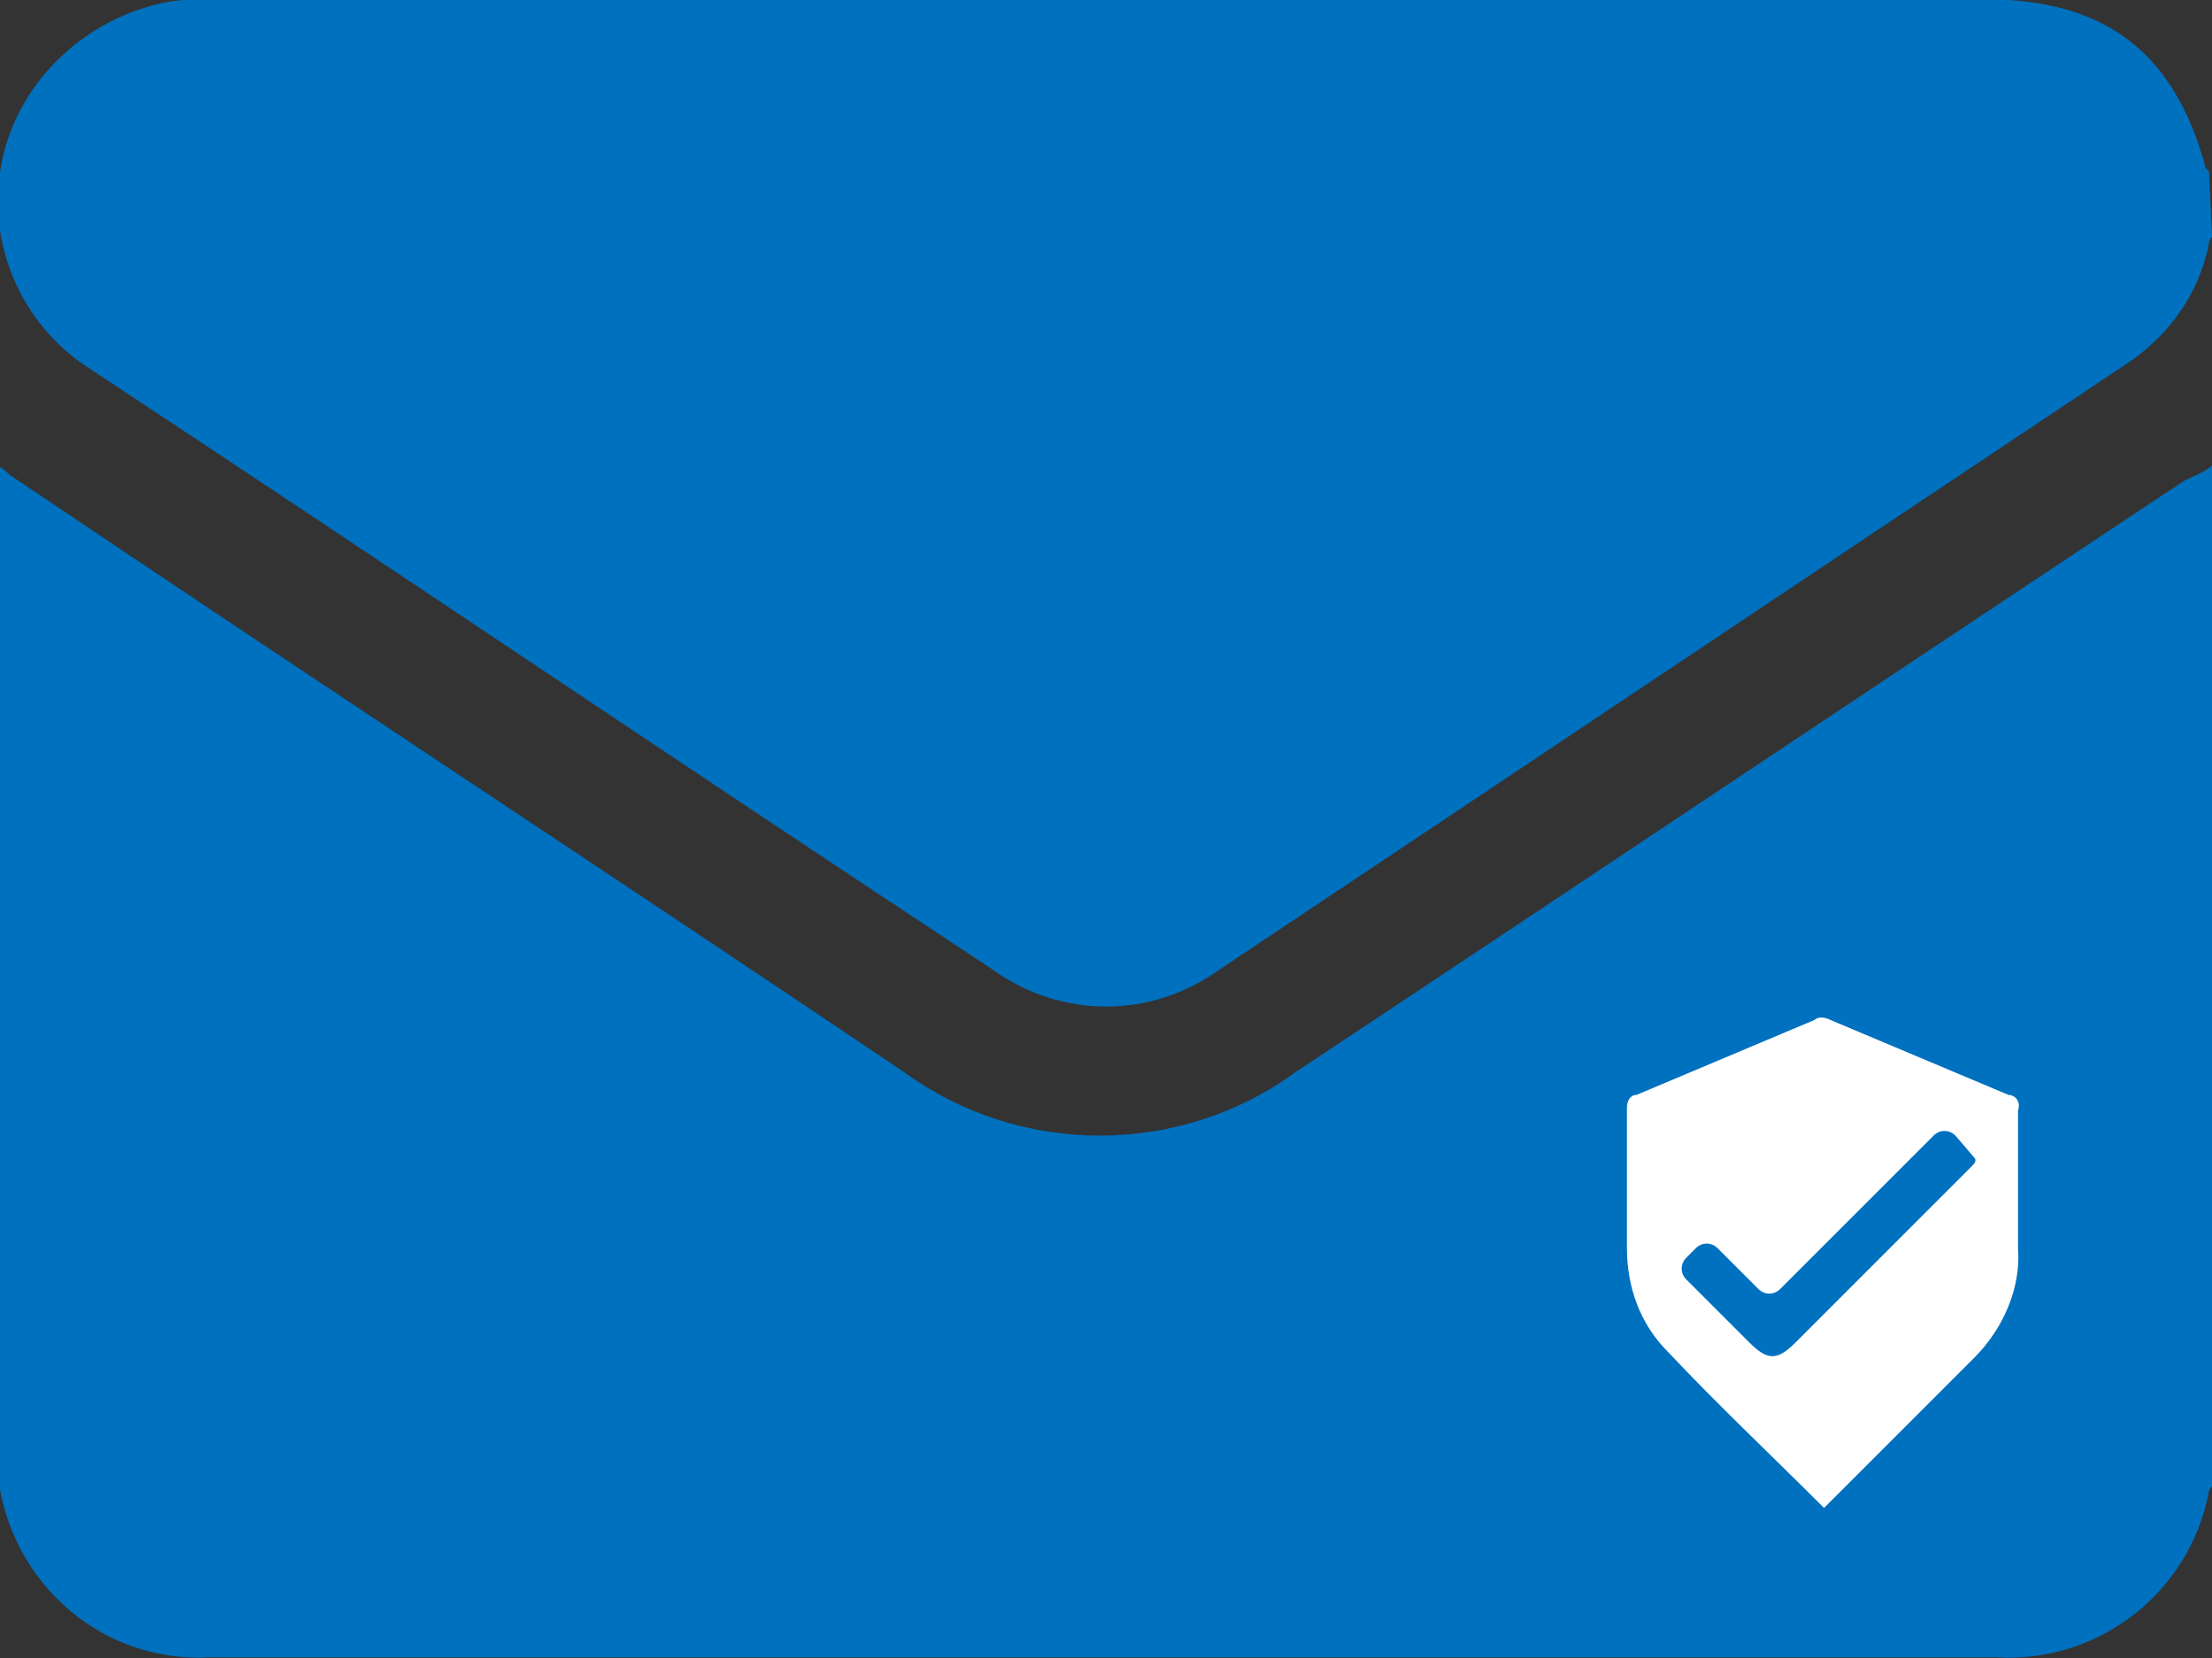
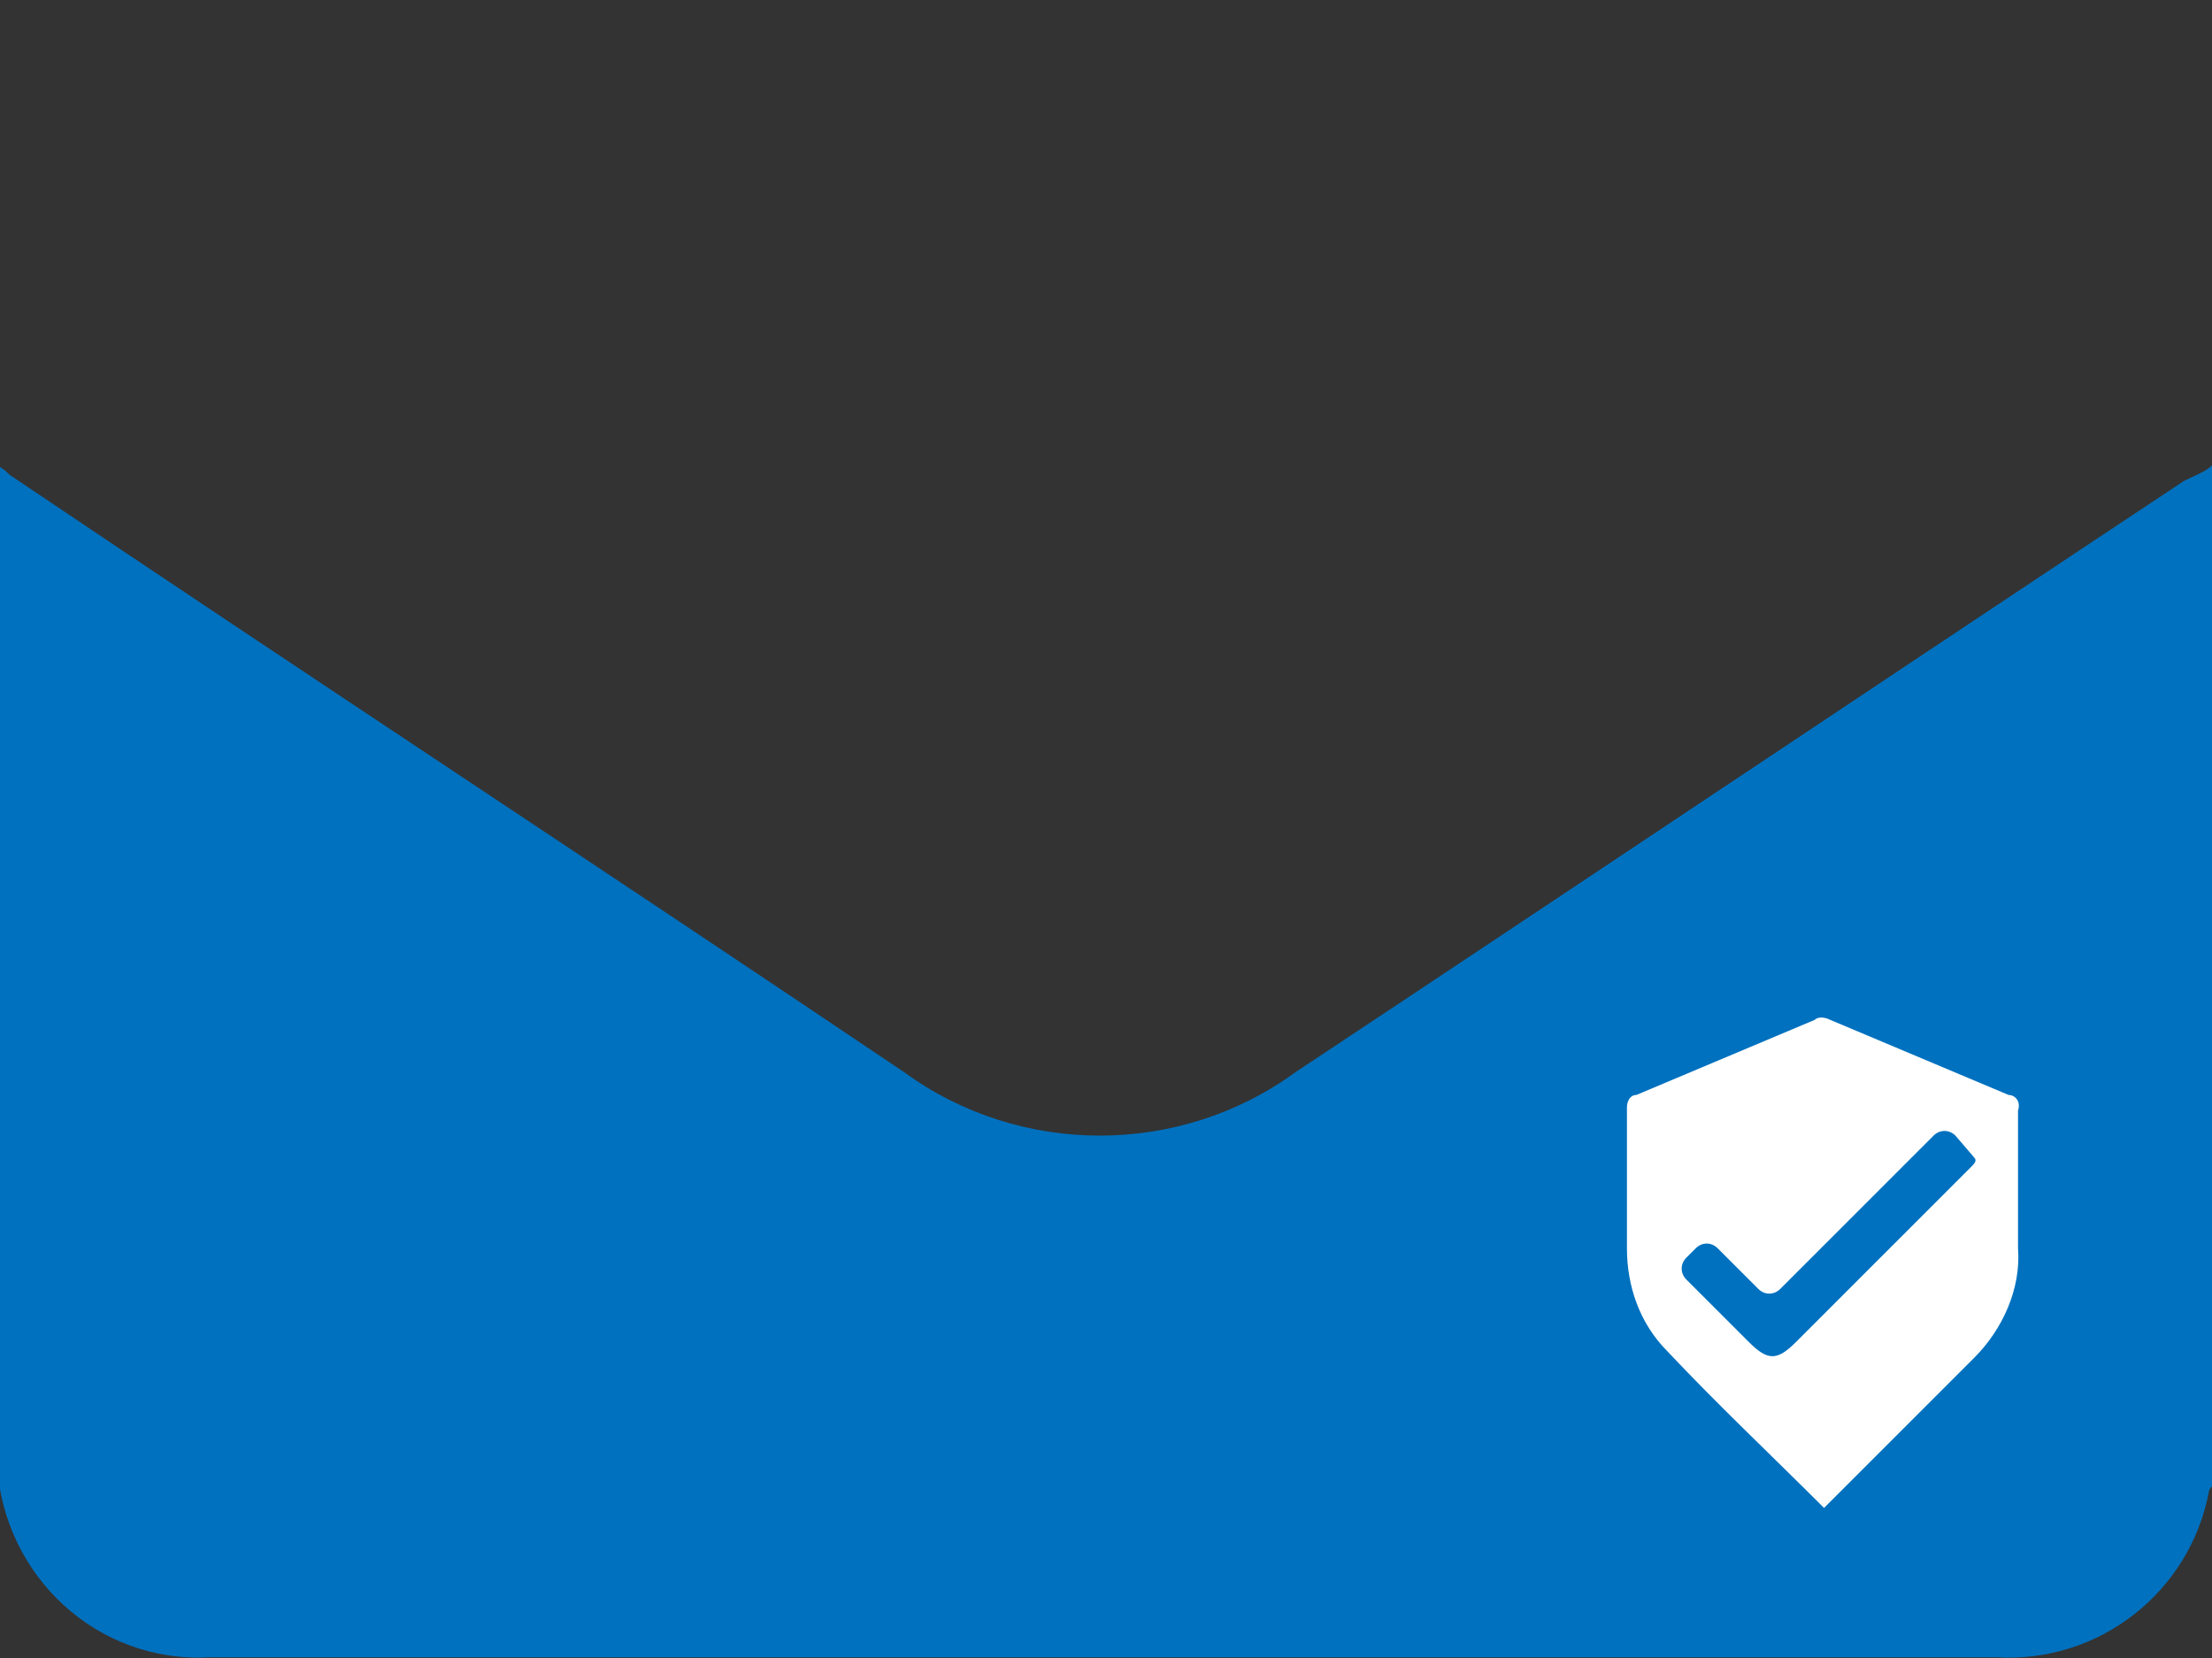
<svg xmlns="http://www.w3.org/2000/svg" version="1.1" id="Layer_1" x="0px" y="0px" viewBox="0 0 70.7 53" style="enable-background:new 0 0 70.7 53;" xml:space="preserve">
  <rect x="0" y="0" width="70.7" height="53" fill="#333333" stroke="none" />
  <style type="text/css">
	.st0{fill:#0071BF;}
	.st1{fill:#FFFFFF;}
</style>
  <g id="Group_3751" transform="translate(-1124.998 1148.074)">
    <path id="Path_9142" class="st0" d="M1195.7-1133.2v32.6c0,0.1-0.1,0.1-0.1,0.2c-0.6,3.2-3.5,5.5-6.8,5.3c-2,0-4.1,0-6.1,0   c-17,0-34,0-51,0c-3.6,0.2-6.6-2.6-6.8-6.2c0-0.2,0-0.4,0-0.5c0-10.2,0-20.4,0-30.6c0-0.2,0-0.5,0-0.8c0.2,0.1,0.3,0.2,0.4,0.3   c9.5,6.4,19.1,12.7,28.6,19.1c3.7,2.7,8.8,2.7,12.5,0c9.5-6.3,18.9-12.6,28.4-18.9C1195.2-1132.9,1195.5-1133,1195.7-1133.2z" />
-     <path id="Path_9143" class="st0" d="M1195.7-1140.5c-0.1,0.1-0.1,0.2-0.1,0.2c-0.3,1.6-1.3,3-2.7,3.9c-9.6,6.4-19.3,12.9-28.9,19.3   c-2.2,1.6-5.1,1.6-7.3,0c-9.7-6.4-19.3-12.9-29-19.3c-2.2-1.5-3.2-4.2-2.6-6.7s2.7-4.4,5.2-4.9c0.5-0.1,1.1-0.1,1.6-0.1   c18.8,0,37.7,0,56.5,0c3.9,0,6.1,1.7,7.1,5.4l0.1,0.1L1195.7-1140.5z" />
  </g>
  <path class="st1" d="M64.2,35c-1.9-0.8-3.8-1.6-5.7-2.4c-0.2-0.1-0.4-0.1-0.5,0c-1.9,0.8-3.8,1.6-5.7,2.4c-0.2,0-0.3,0.2-0.3,0.4  c0,1.5,0,3,0,4.5c0,1.2,0.4,2.4,1.3,3.3c1.6,1.7,3.3,3.3,5,5c0,0,0.1-0.1,0.1-0.1c1.6-1.6,3.1-3.1,4.7-4.7c0.9-0.9,1.5-2.2,1.4-3.5  c0-1.5,0-2.9,0-4.4C64.6,35.2,64.4,35,64.2,35z" />
  <path class="st0" d="M63,37.3l-5.6,5.6c-0.6,0.6-0.9,0.6-1.5,0l-2-2c-0.2-0.2-0.2-0.5,0-0.7l0.3-0.3c0.2-0.2,0.5-0.2,0.7,0  c0,0,0,0,0,0l1.3,1.3c0.2,0.2,0.5,0.2,0.7,0c0,0,0,0,0,0l2-2l2.9-2.9c0.2-0.2,0.5-0.2,0.7,0c0,0,0,0,0,0l0.6,0.7  C63.2,37.1,63.1,37.2,63,37.3L63,37.3z" />
</svg>